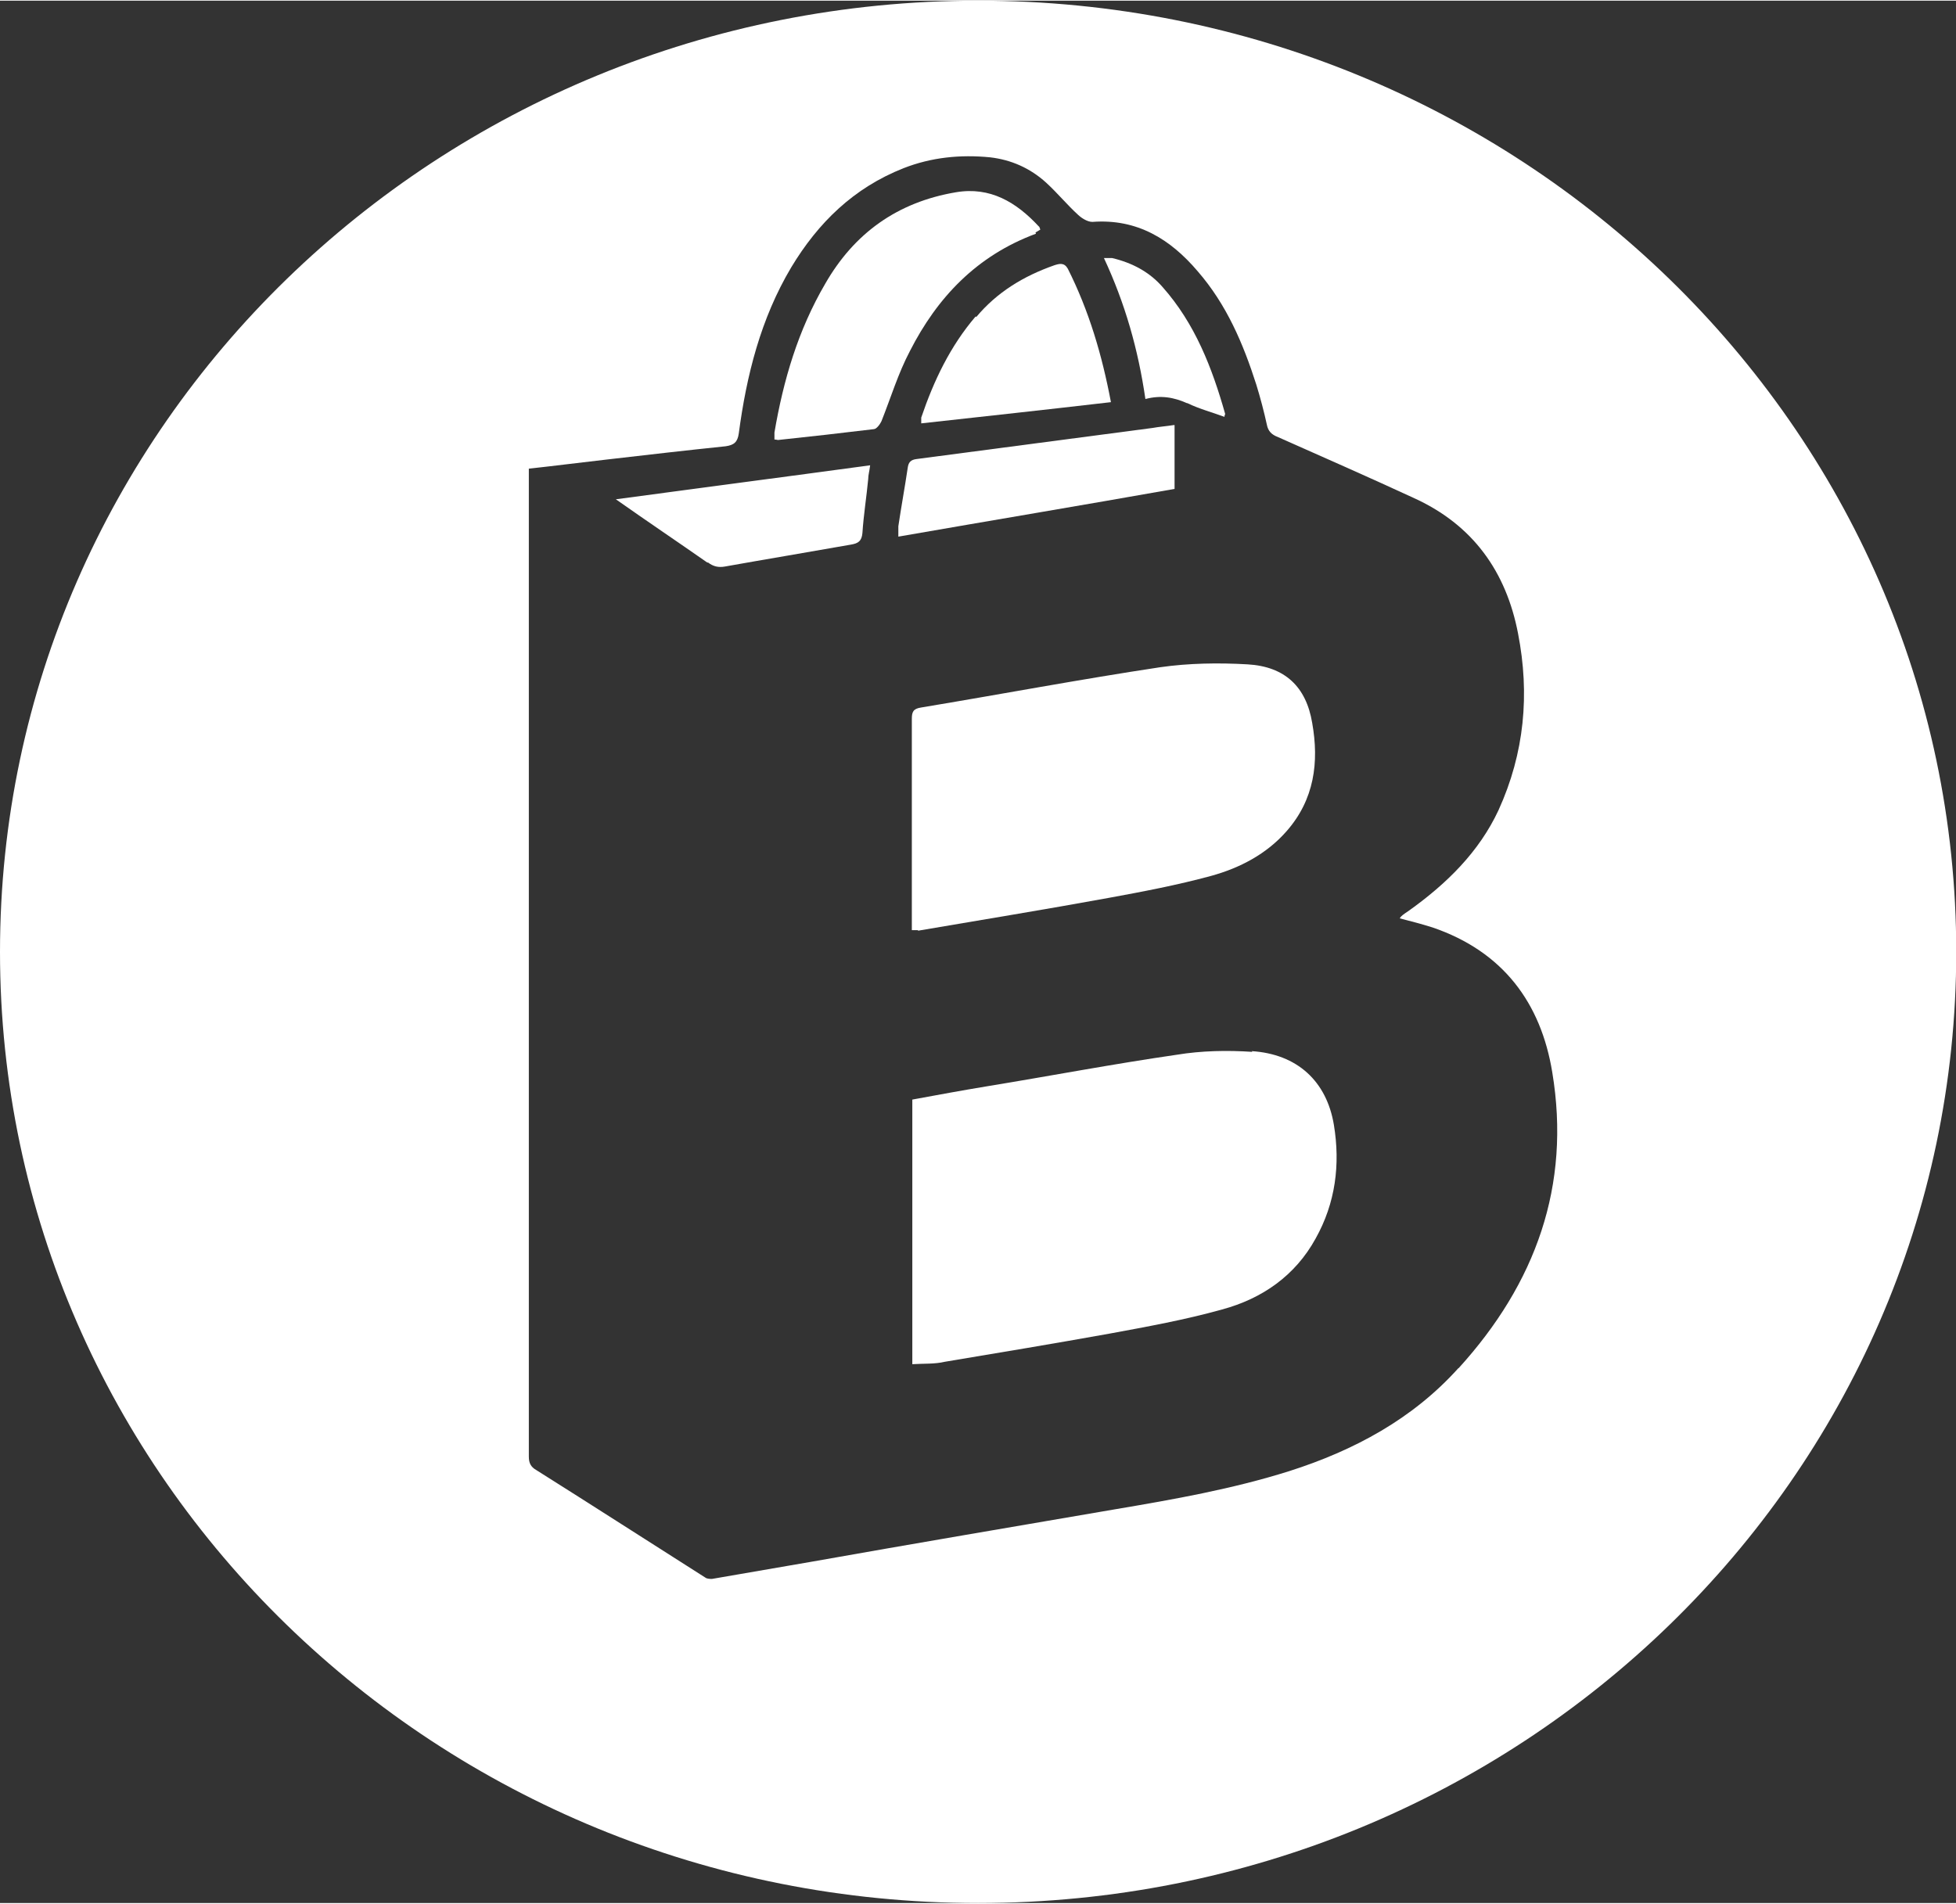
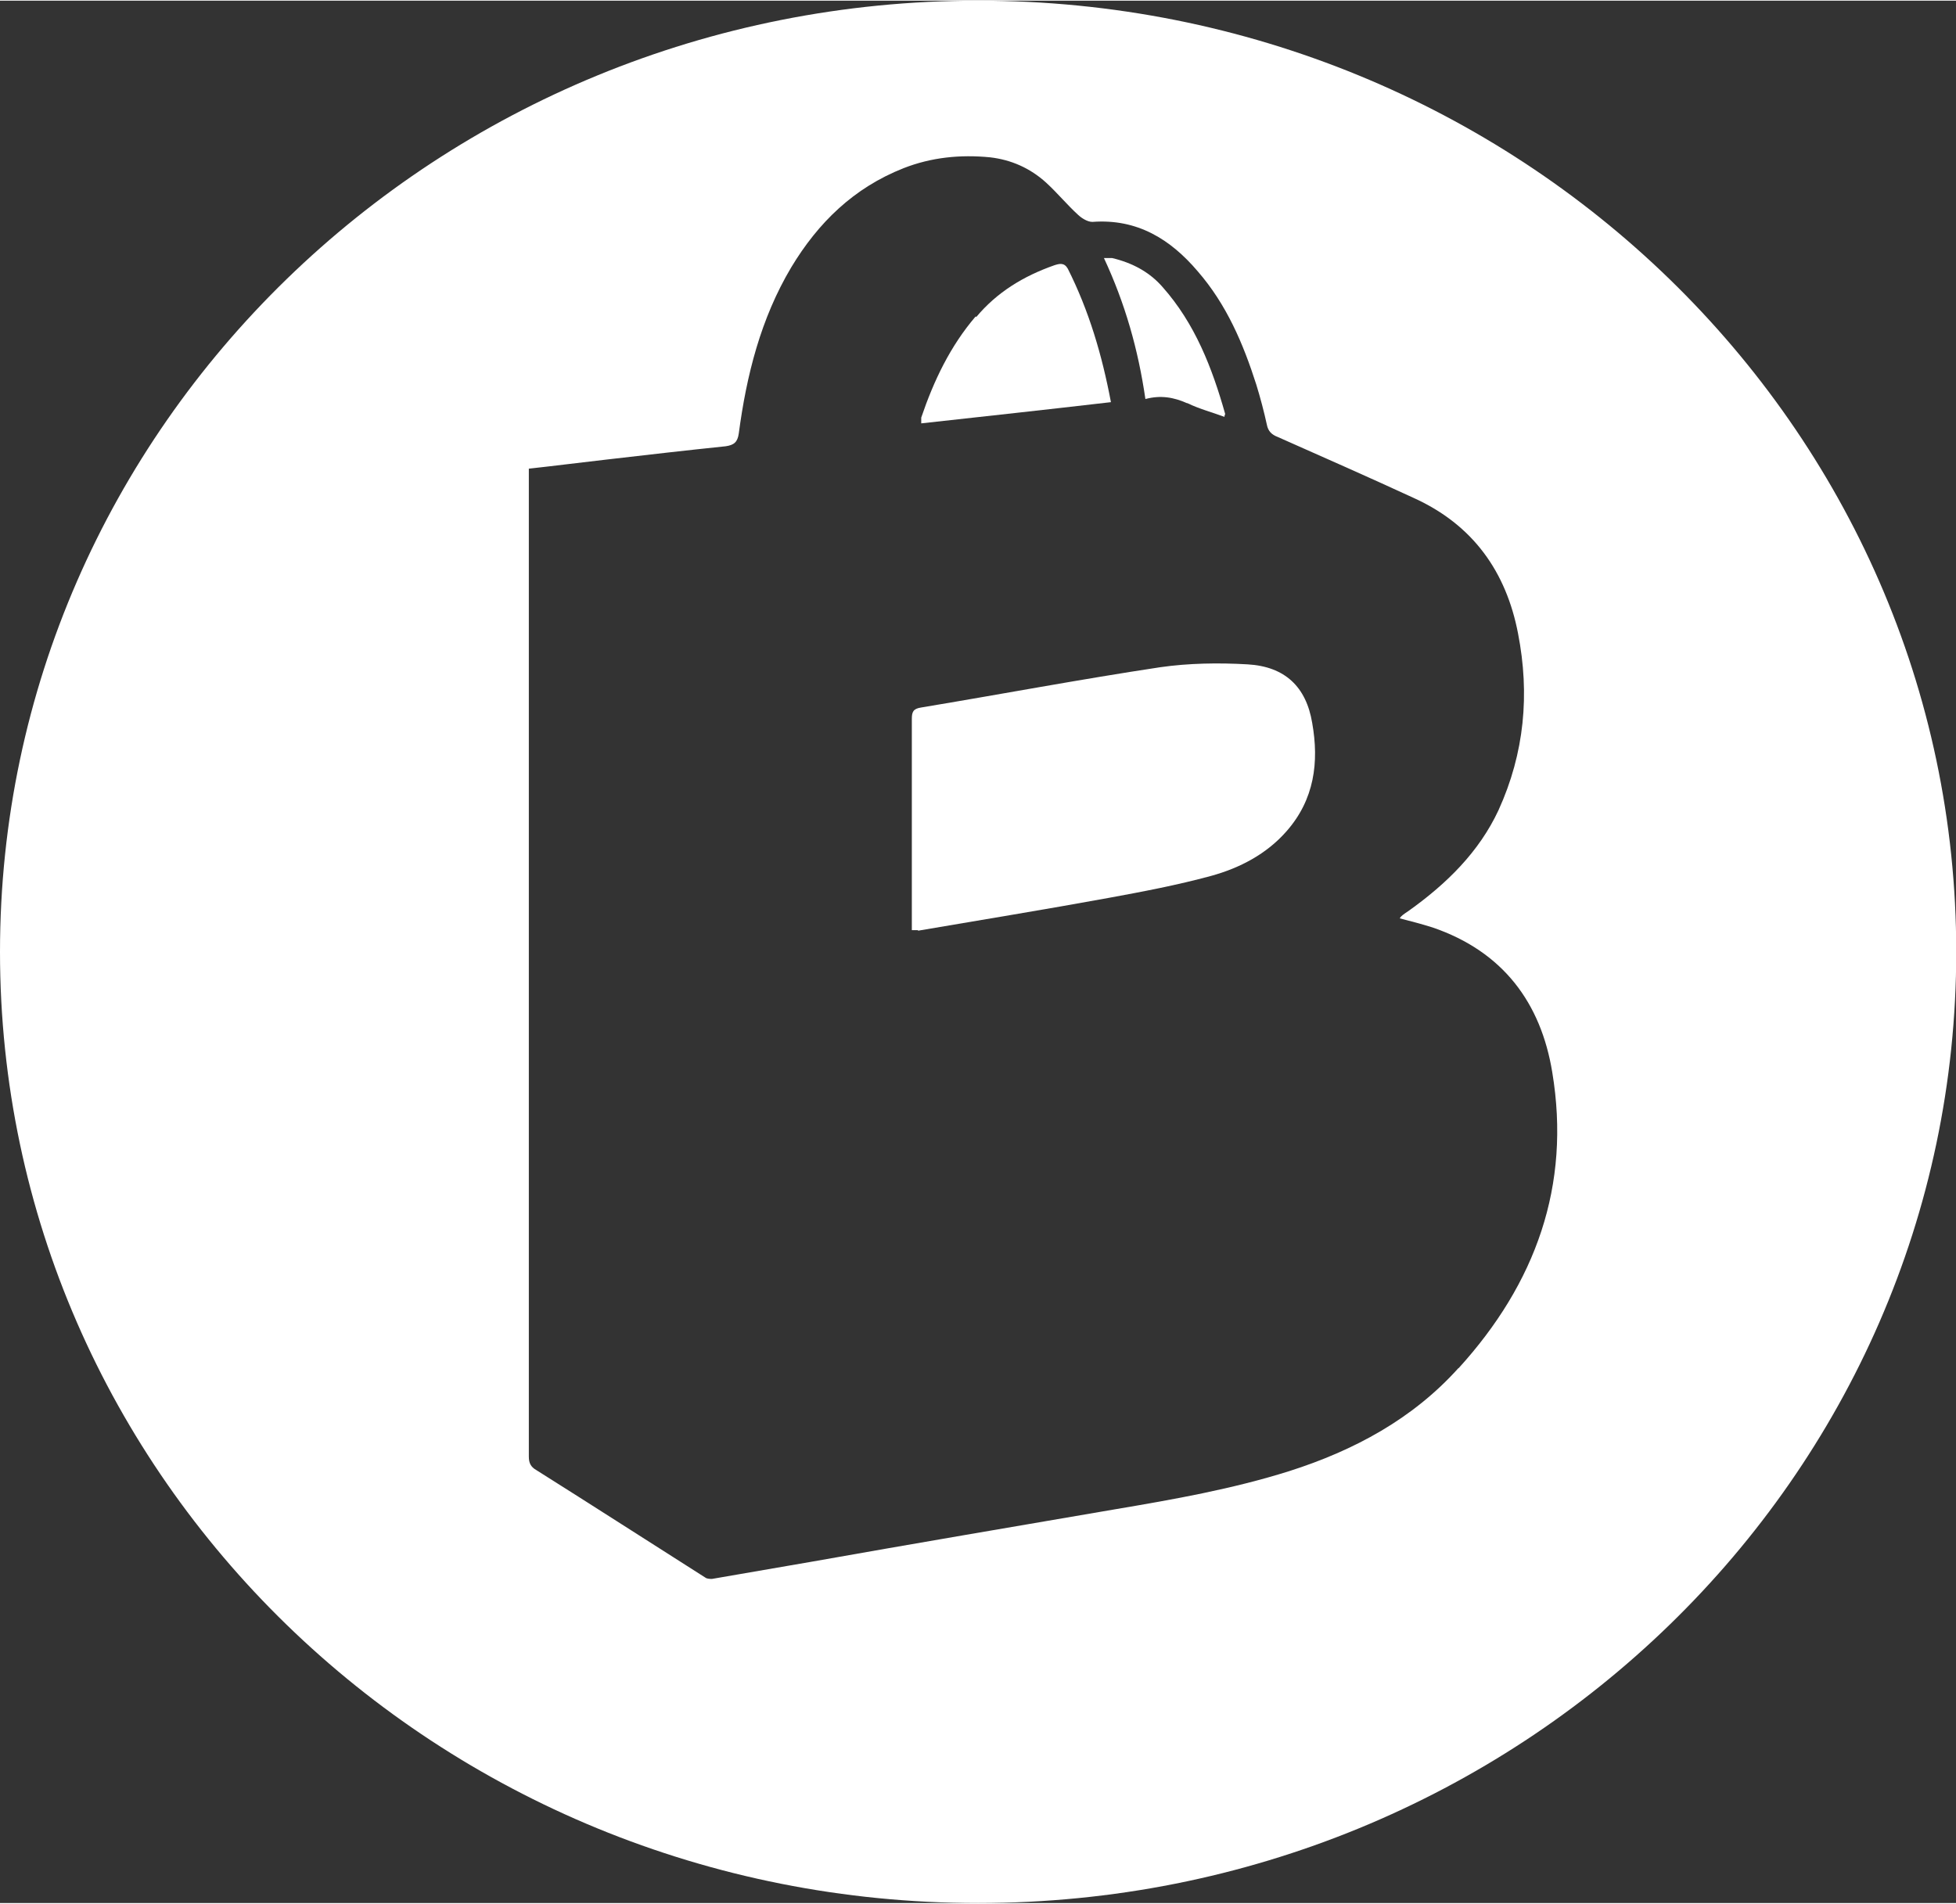
<svg xmlns="http://www.w3.org/2000/svg" id="Layer_1" width="1.13in" height="1.1in" viewBox="0 0 81.15 78.94">
  <rect x="0" y="0" width="81.15" height="78.94" fill="#333333" stroke="none" />
  <defs>
    <style>.cls-1{fill:#fff;}</style>
  </defs>
-   <path class="cls-1" d="M48.7,17.61c-.32.05-.61.07-.88.12-3.26.43-6.52.86-9.79,1.29-.25.03-.34.14-.37.36-.12.81-.27,1.62-.39,2.43v.43c3.85-.67,7.68-1.31,11.46-1.98v-2.65h-.03Z" />
-   <path class="cls-1" d="M42.96,9.62s.12-.07.2-.12c-.03-.07-.03-.12-.07-.14-.93-1-2.01-1.65-3.43-1.41-2.43.41-4.22,1.7-5.42,3.79-1.13,1.93-1.74,4.01-2.11,6.18v.29c.07,0,.12.02.15.02,1.33-.14,2.65-.29,3.97-.45.12,0,.27-.22.32-.33.39-.98.69-1.98,1.18-2.91,1.13-2.22,2.77-3.96,5.23-4.87" />
-   <path class="cls-1" d="M29.37,23.31c.22.17.44.22.71.17,1.74-.31,3.48-.6,5.23-.91.29-.05.44-.14.47-.48.05-.76.17-1.5.24-2.24,0-.17.05-.31.08-.57-3.53.48-6.99.93-10.55,1.41,1.32.93,2.57,1.77,3.8,2.63" />
  <path class="cls-1" d="M40.48,13.1c-1.06,1.24-1.74,2.67-2.26,4.2v.24c2.63-.29,5.2-.57,7.87-.88-.37-1.96-.91-3.79-1.79-5.54-.15-.26-.34-.21-.56-.14-1.28.45-2.38,1.12-3.24,2.15" />
  <path class="cls-1" d="M49.26,16.7c.49.24,1.03.38,1.54.57,0-.07.03-.1.03-.12-.54-1.91-1.25-3.75-2.6-5.27-.54-.62-1.25-1-2.09-1.2h-.34c.88,1.89,1.42,3.79,1.72,5.85.64-.17,1.18-.07,1.72.17" />
  <path class="cls-1" d="M38.1,38.59c2.63-.45,5.28-.88,7.9-1.36,1.42-.26,2.84-.53,4.24-.91,1.2-.33,2.31-.91,3.14-1.86,1.15-1.31,1.35-2.86,1.06-4.49-.25-1.5-1.13-2.34-2.68-2.43-1.2-.07-2.45-.05-3.63.12-3.31.5-6.6,1.12-9.91,1.67-.34.05-.39.19-.39.48v8.76h.24" />
  <path class="cls-1" d="M40.58,0C18.18,0,0,17.66,0,39.47s18.16,39.47,40.58,39.47,40.58-17.66,40.58-39.47S62.97,0,40.58,0M60.5,56.75c-1.89,2.1-4.32,3.41-7.02,4.27-2.35.74-4.78,1.17-7.21,1.58-4.2.72-8.39,1.43-12.56,2.17-1.4.24-2.77.48-4.17.72-.07,0-.2,0-.27-.05-2.33-1.48-4.66-2.98-7.01-4.46-.25-.14-.32-.31-.32-.57V19.42c1.1-.12,2.18-.26,3.24-.38,1.64-.19,3.29-.38,4.93-.55.34-.05.49-.17.54-.53.32-2.41.91-4.77,2.18-6.9,1.11-1.84,2.58-3.29,4.66-4.11,1.15-.45,2.35-.57,3.58-.45.88.1,1.67.45,2.33,1.05.47.43.86.91,1.33,1.34.15.14.39.29.59.29,1.86-.14,3.24.72,4.37,2.05,1.2,1.38,1.89,3.01,2.43,4.7.17.55.32,1.12.44,1.67.05.26.2.41.44.5,1.89.84,3.78,1.67,5.64,2.53,2.48,1.12,3.85,3.08,4.34,5.63.49,2.51.27,4.96-.81,7.33-.81,1.74-2.16,3.06-3.73,4.18-.1.07-.22.14-.32.24,0,0-.03.05-.05.07.47.12.93.24,1.37.38,2.92,1,4.49,3.13,4.96,6.01.78,4.7-.69,8.76-3.88,12.27" />
-   <path class="cls-1" d="M51.96,43.62c-1.03-.07-2.11-.05-3.14.12-2.63.38-5.25.88-7.88,1.31-1.03.17-2.06.36-3.09.55v10.98c.49-.03.93,0,1.35-.1,2.28-.38,4.56-.76,6.84-1.17,1.57-.29,3.12-.57,4.66-1,1.67-.45,3.04-1.41,3.88-2.94.83-1.48,1.03-3.08.76-4.72-.3-1.81-1.52-2.94-3.41-3.06" />
</svg>